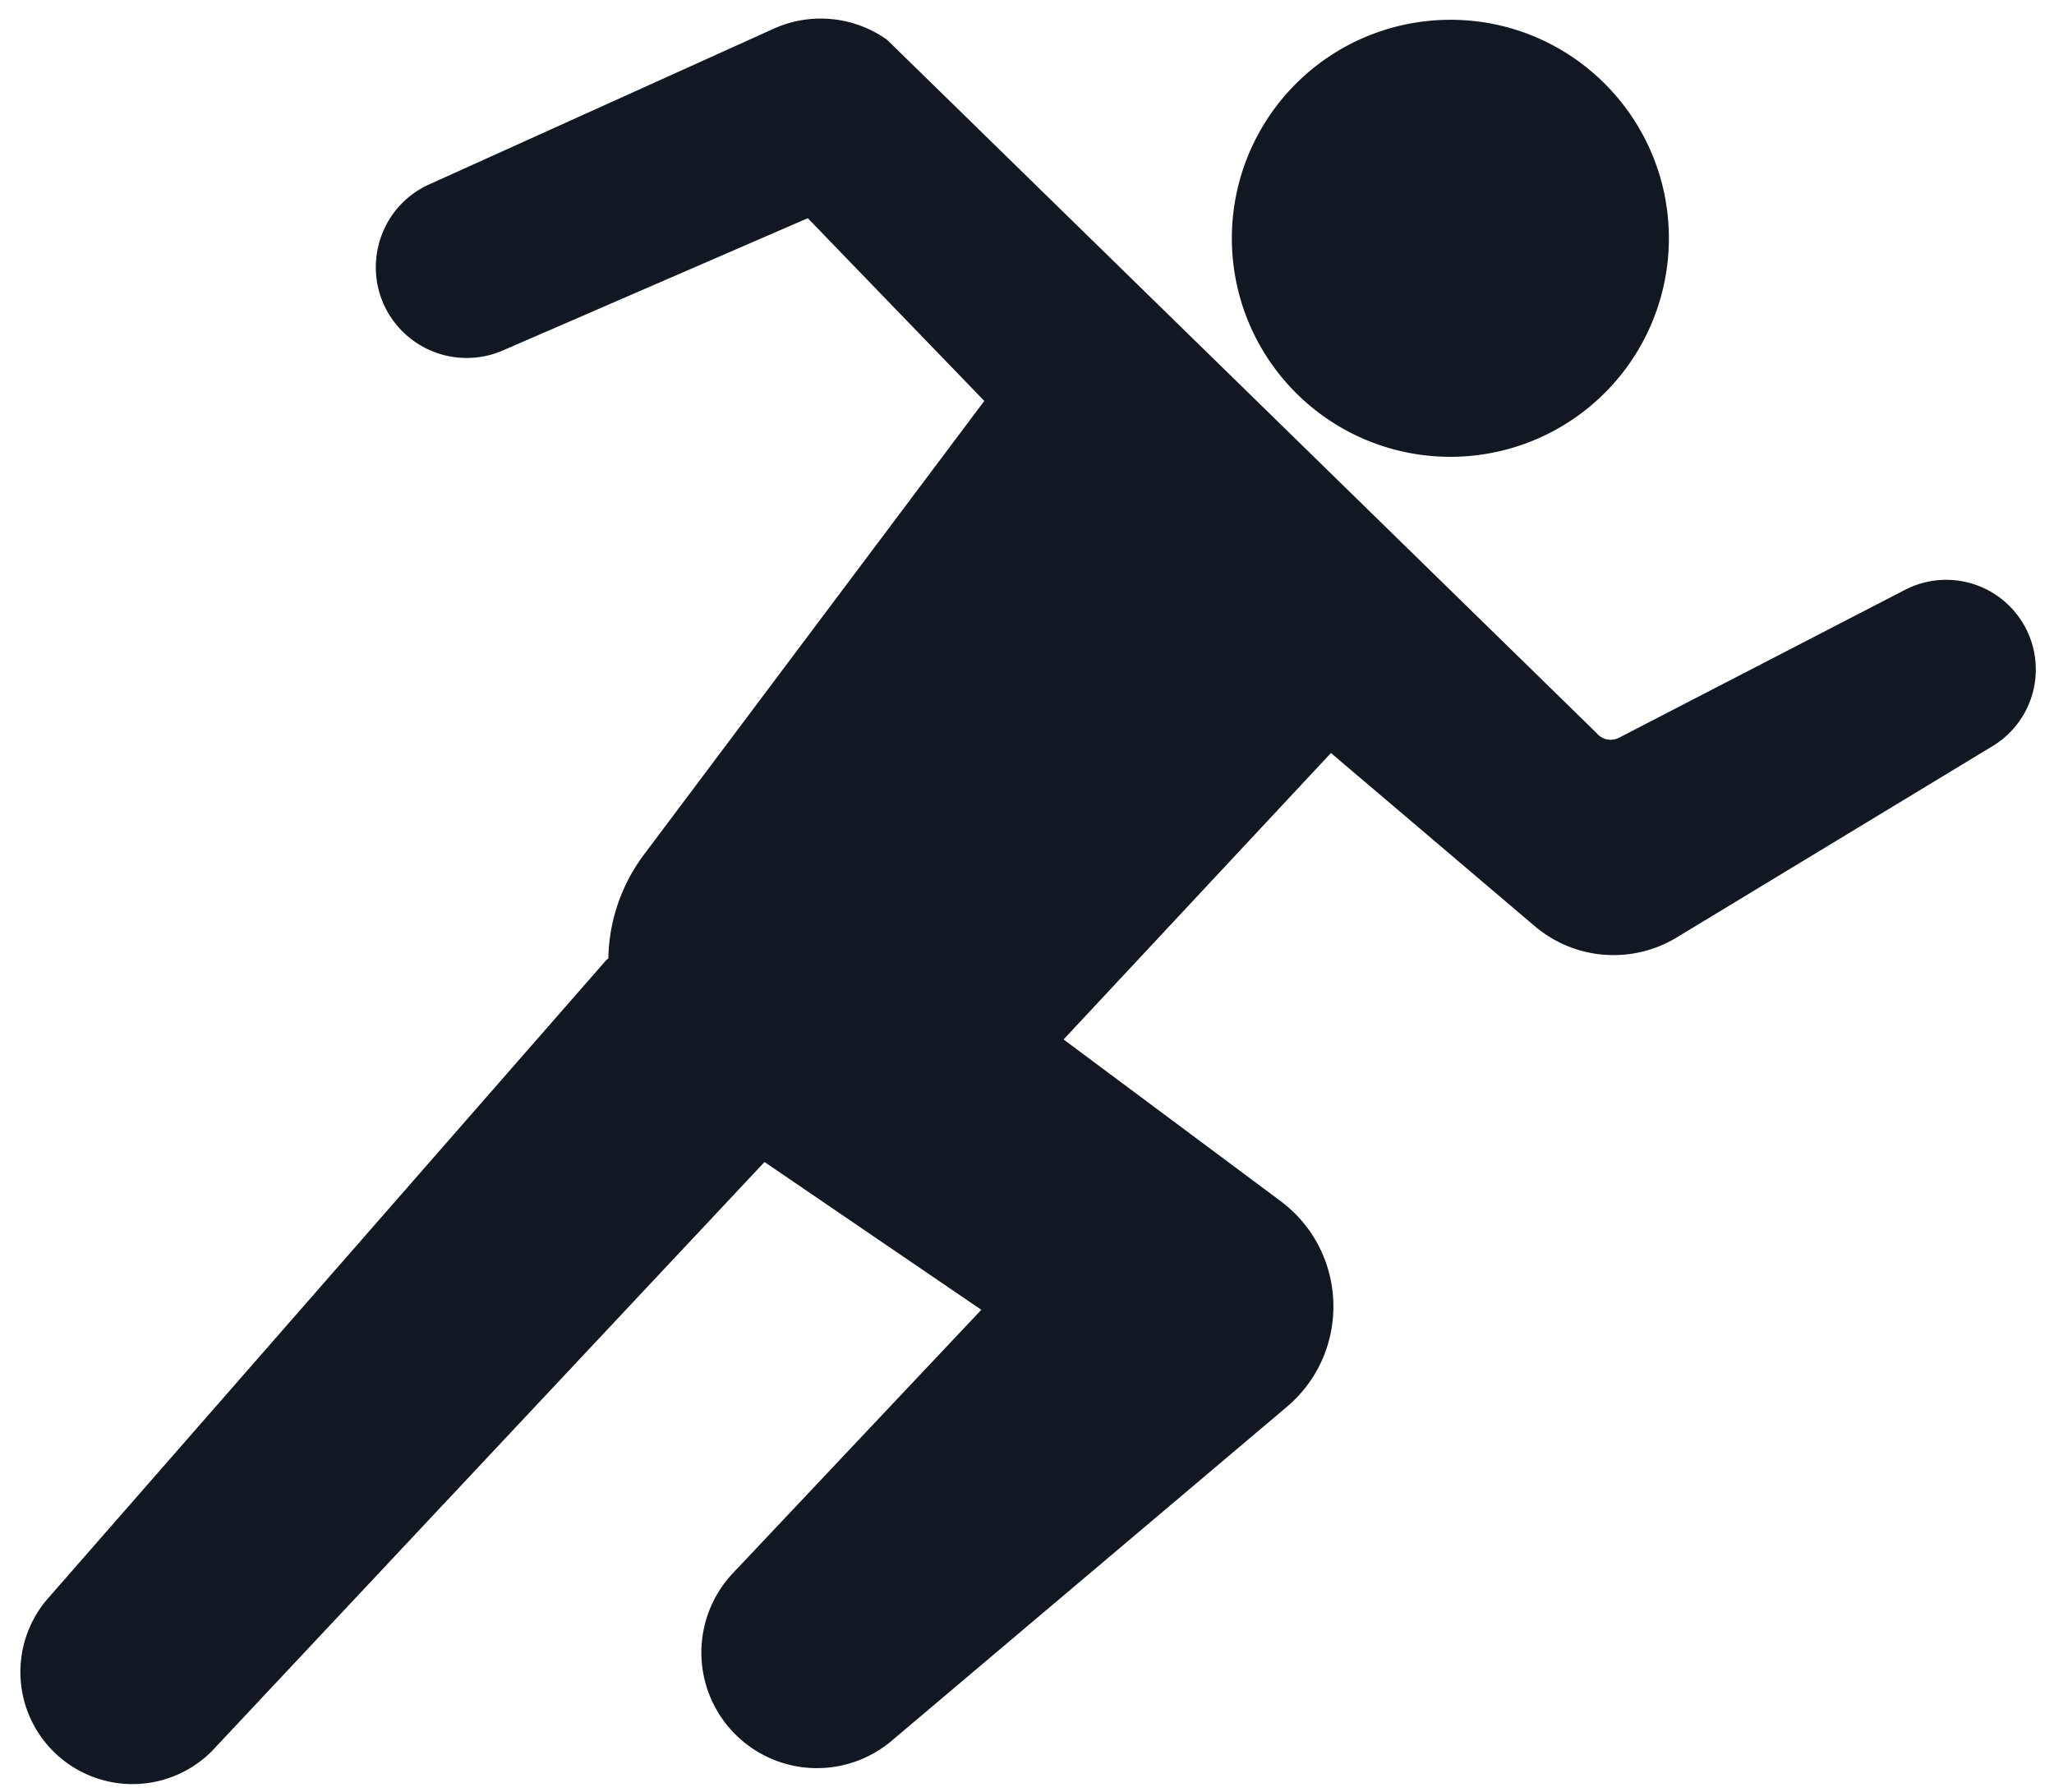
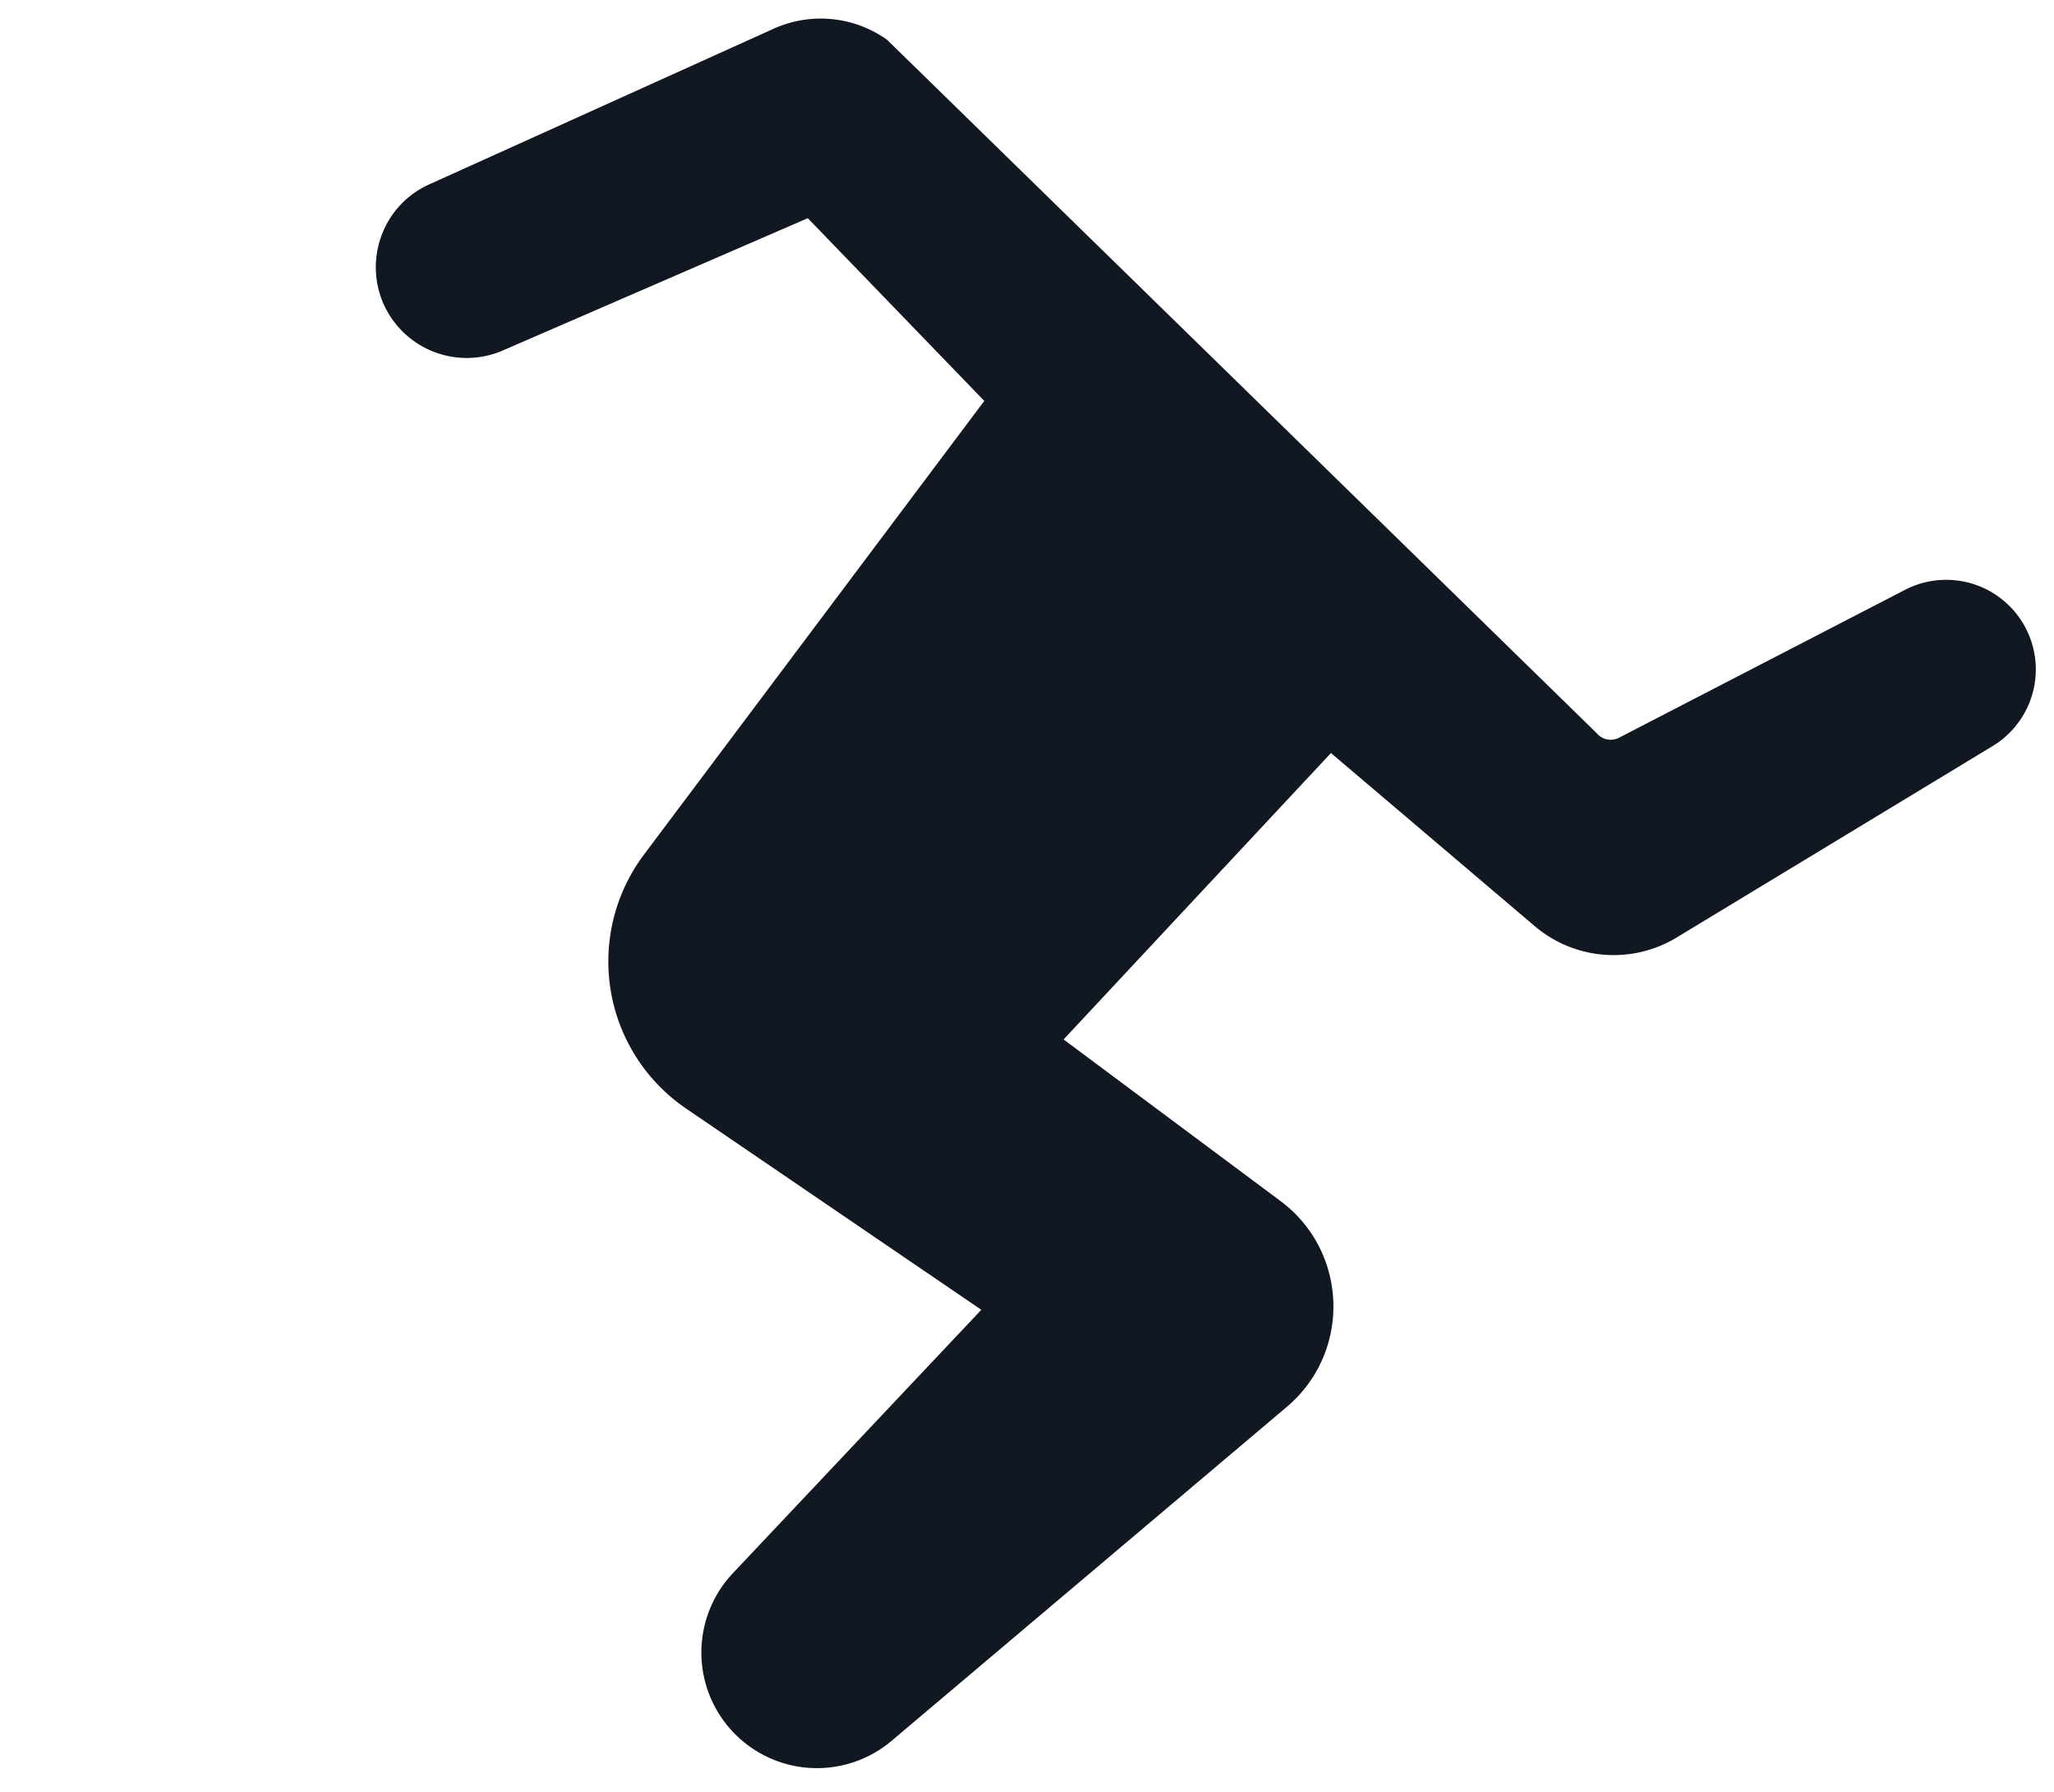
<svg xmlns="http://www.w3.org/2000/svg" width="94" height="82" viewBox="0 0 94 82" fill="none">
  <g clip-path="url(#a)">
    <path d="M35.664 1.884a4.602 4.602 0 0 1 4.536.423l32.408 31.665c.441.512 1.174.653 1.773.343l13.113-6.78a3.476 3.476 0 0 1 3.398 6.058l-14.48 8.772a4.95 4.95 0 0 1-5.773-.461l-9.778-8.307-13.12 14.054 10.485 7.81c2.786 2.076 2.912 6.202.26 8.444L40.399 79.188a4.666 4.666 0 0 1-6.408-6.763l11.876-12.59-14.117-9.622a7.52 7.52 0 0 1-1.781-10.727l15.896-21.19-8.748-9.057-14.354 6.226a3.534 3.534 0 0 1-3.904-.743c-1.745-1.746-1.206-4.698 1.043-5.715l15.762-7.123Z" fill="#111822" stroke="#111822" stroke-width="1.25" stroke-linecap="round" stroke-linejoin="round" />
-     <path d="M28.179 44.389 2.742 73.47a4.505 4.505 0 0 0 6.503 6.233L34.5 52.782" fill="#111822" />
-     <path d="M28.179 44.389 2.742 73.47a4.505 4.505 0 0 0 6.503 6.233L34.5 52.782" stroke="#111822" stroke-width="1.25" stroke-linecap="round" stroke-linejoin="round" />
-     <path d="M66.375 1.53c5.177 0 9.375 4.2 9.375 9.376a9.374 9.374 0 0 1-9.375 9.374A9.374 9.374 0 0 1 57 10.905a9.374 9.374 0 0 1 9.375-9.374Z" fill="#111822" stroke="#111822" stroke-width="1.25" stroke-linecap="round" stroke-linejoin="round" />
  </g>
  <defs>
    <clipPath id="a">
      <path fill="#fff" d="M0 0h94v82H0z" />
    </clipPath>
  </defs>
</svg>